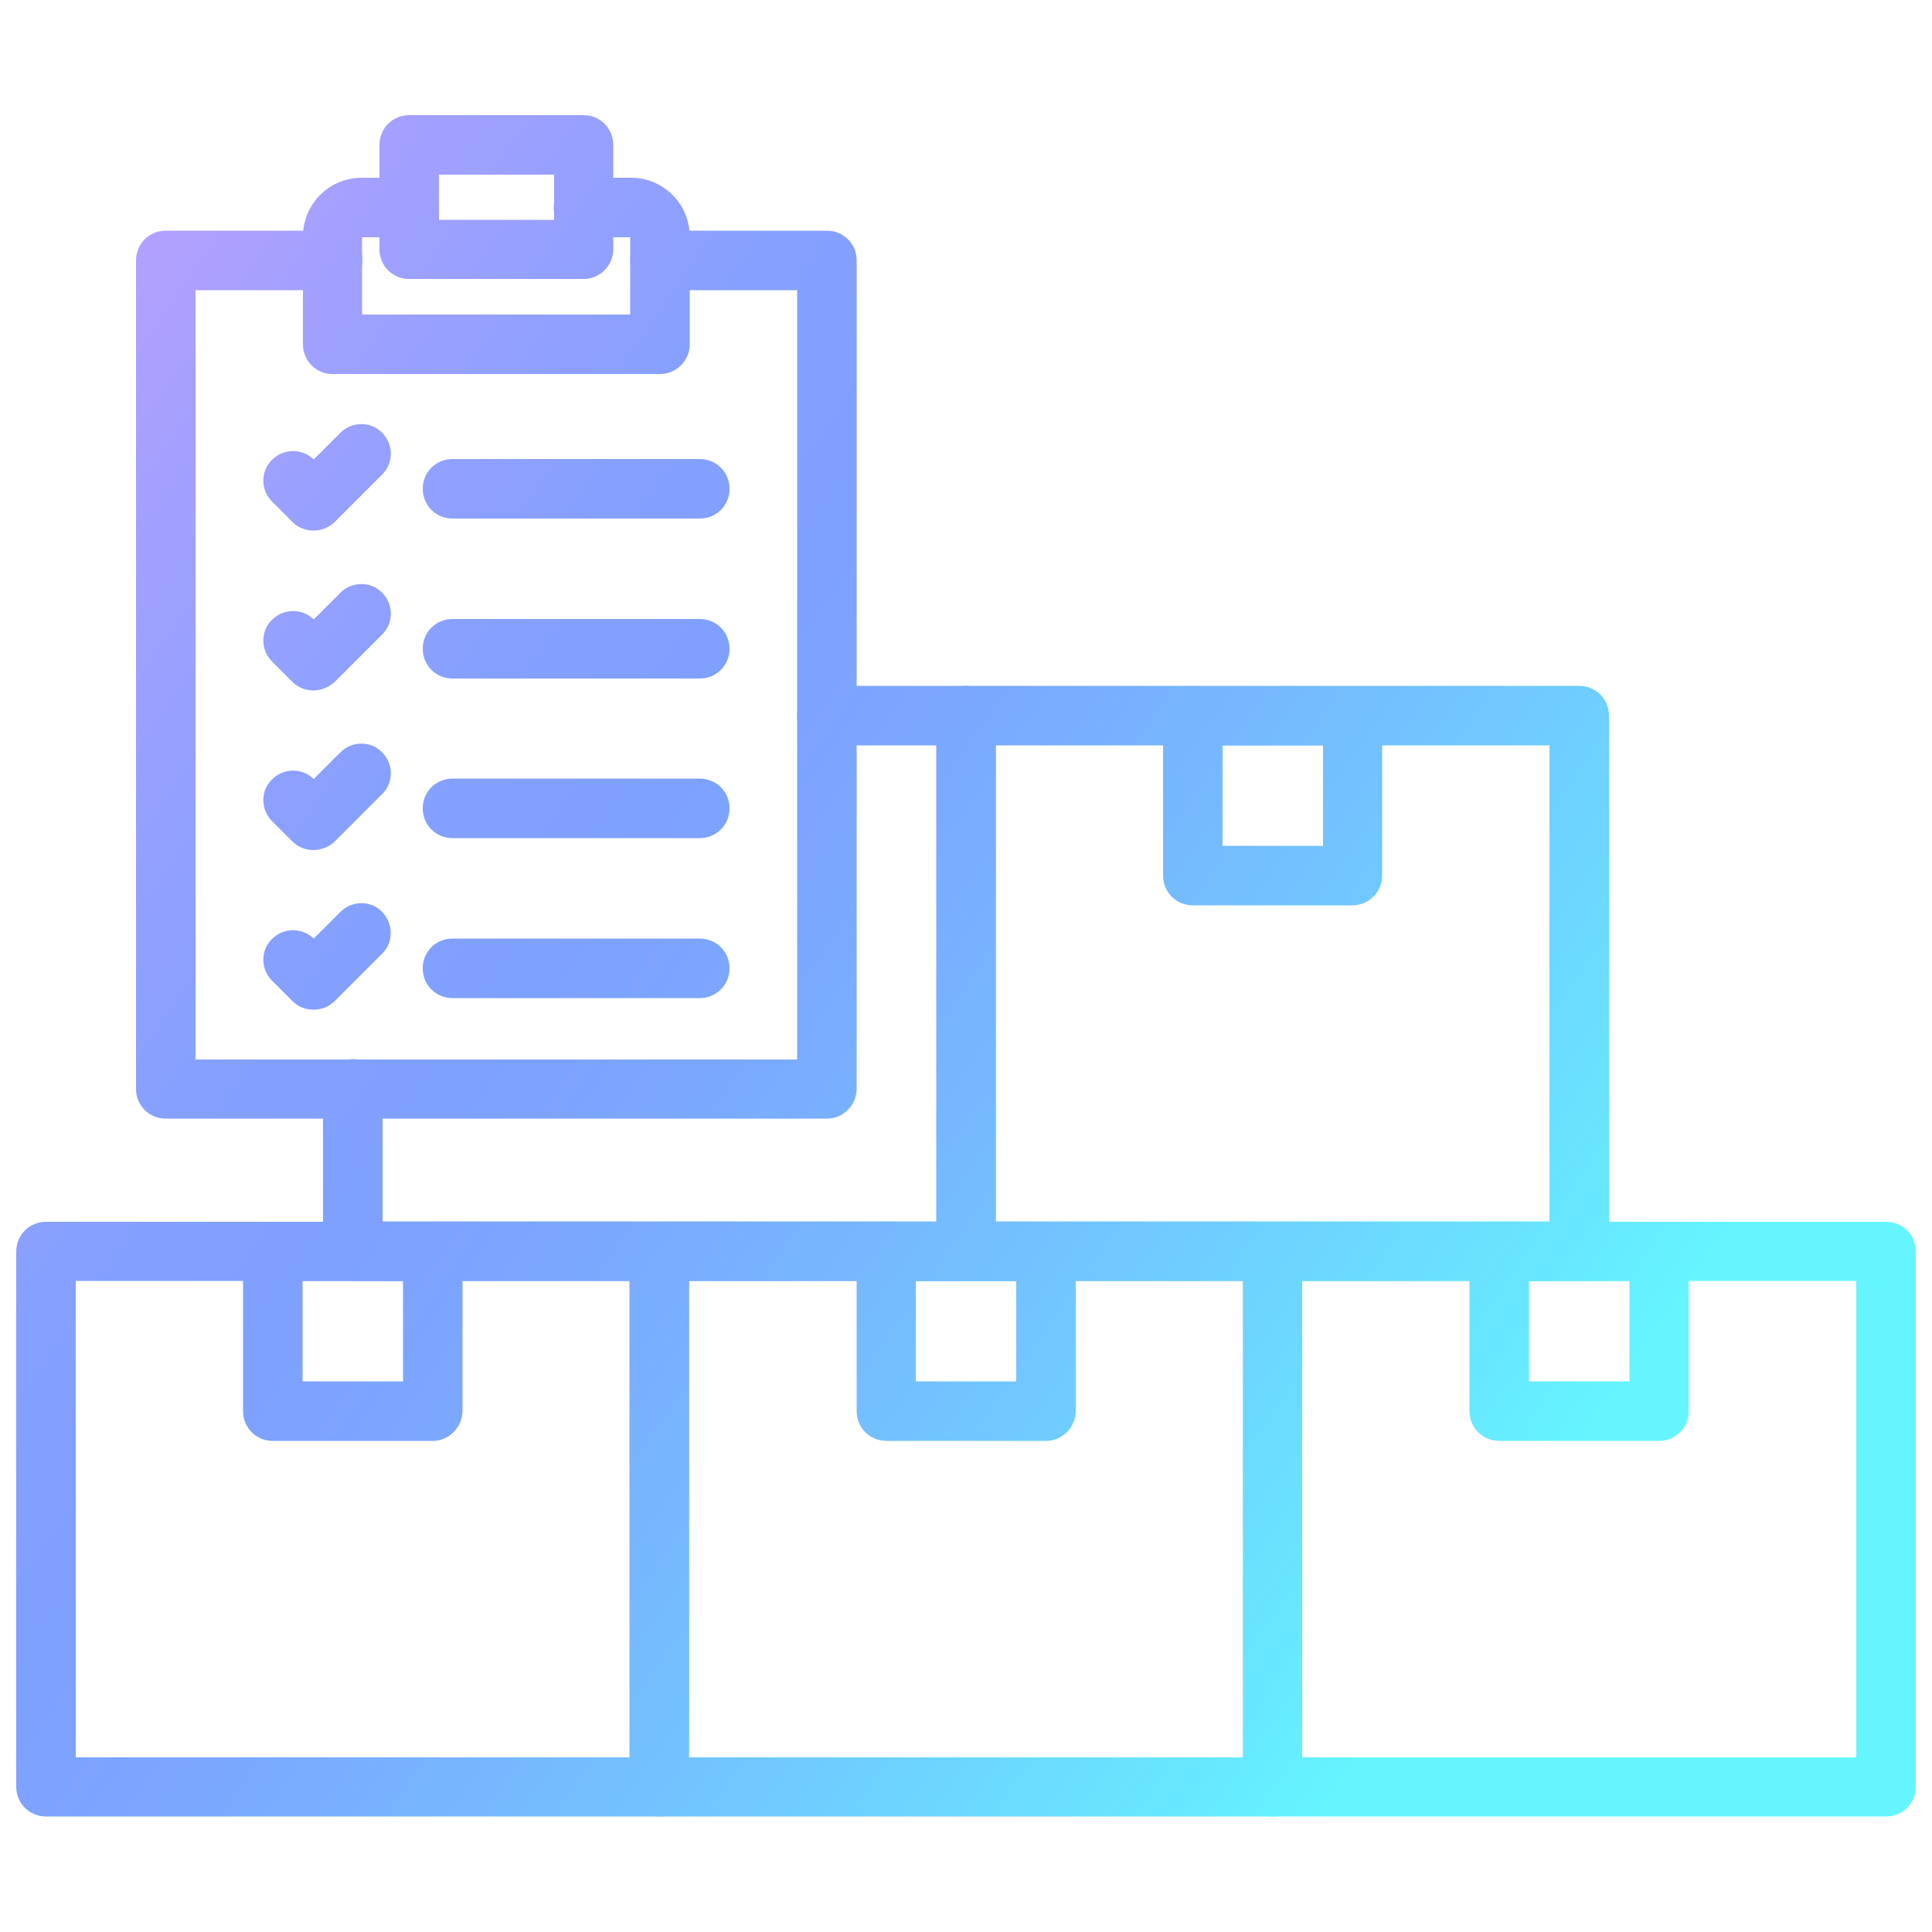
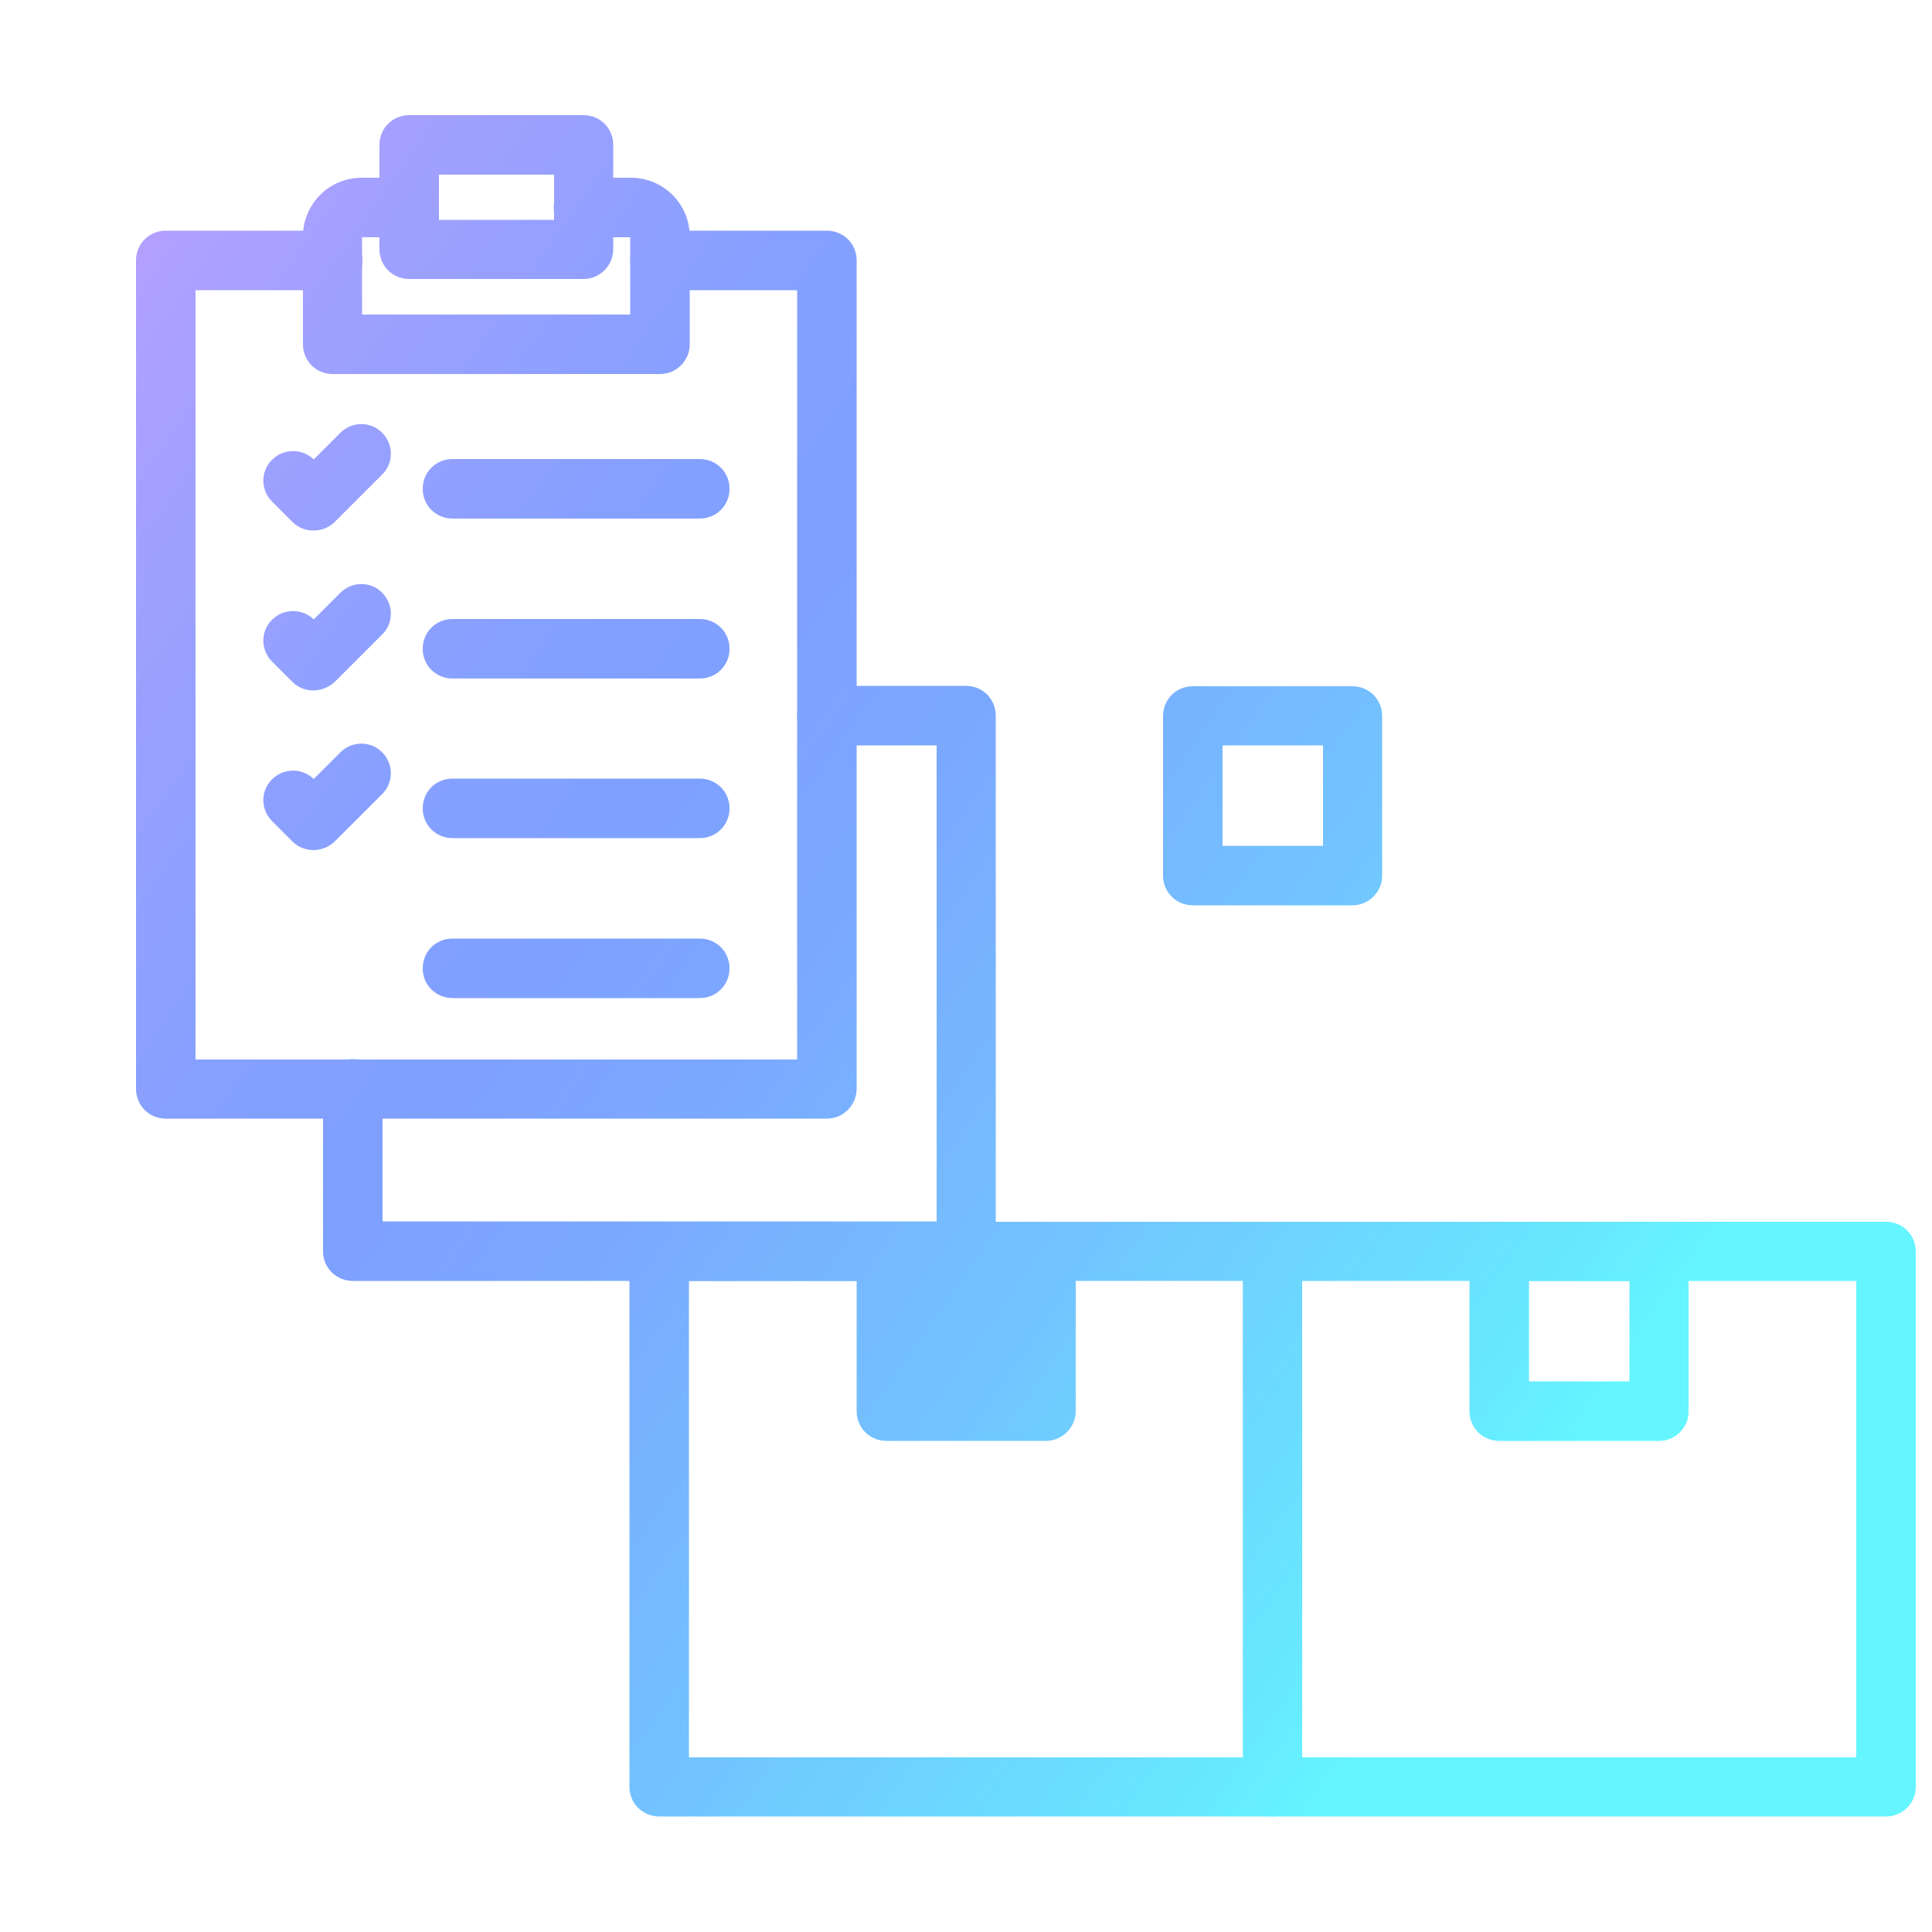
<svg xmlns="http://www.w3.org/2000/svg" xml:space="preserve" style="enable-background:new 0 0 500 500;" viewBox="0 0 500 500" height="500px" width="500px" y="0px" x="0px" id="Layer_1" version="1.1">
  <style type="text/css">
	.st0{fill-rule:evenodd;clip-rule:evenodd;fill:url(#SVGID_1_);}
	.st1{fill-rule:evenodd;clip-rule:evenodd;fill:url(#SVGID_00000180360758168897300320000002900194275792944268_);}
	.st2{fill:url(#SVGID_00000084523207616427305210000006909529535394451840_);}
	.st3{fill:url(#SVGID_00000123411251110591913110000000668792790199745973_);}
	.st4{fill:url(#SVGID_00000107560953997076774480000011639880508334397067_);}
	.st5{fill:url(#SVGID_00000127743934700858984170000011146040989564420993_);}
	.st6{fill:url(#SVGID_00000142874737327361925710000006908384945592108175_);}
	.st7{fill:url(#SVGID_00000067219892868139534320000010397478147551590563_);}
	.st8{fill:url(#SVGID_00000130618685318913157760000011049730737711935644_);}
	.st9{fill:url(#SVGID_00000069371179020976136700000000817233218661893549_);}
	.st10{fill:url(#SVGID_00000032618141840738113660000010902664091378264718_);}
	.st11{fill:url(#SVGID_00000042730035946332850240000013694134373054630785_);}
	.st12{fill:url(#SVGID_00000116206889015044111540000001807162960853014455_);}
	.st13{fill:url(#SVGID_00000168100108315479705500000003694931119526622867_);}
	.st14{fill:url(#SVGID_00000076593681991217685550000007347270942860965037_);}
	.st15{fill:url(#SVGID_00000008848726286772583240000011207246286861179029_);}
	.st16{fill:url(#SVGID_00000029738017760065833030000000972980952273173416_);}
	.st17{fill:url(#SVGID_00000066511026228095618800000011194258417122343572_);}
	.st18{fill:url(#SVGID_00000179628237144550828690000008561994931466209947_);}
	.st19{fill:url(#SVGID_00000134236216203194167030000005697992832522963639_);}
	.st20{fill:url(#SVGID_00000093143583362969672420000009608488328380161418_);}
	.st21{fill:url(#SVGID_00000111874043042407696160000012581628344938459558_);}
	.st22{fill:url(#SVGID_00000027606051051519181780000014886897660548259215_);}
	.st23{fill:url(#SVGID_00000131356243811212818700000000320300815783684237_);}
	.st24{fill:url(#SVGID_00000116212469675043004370000009512603734215235006_);}
	.st25{fill:url(#SVGID_00000094607989468848667900000000096386520042090654_);}
	.st26{fill:url(#SVGID_00000011028781121231092280000000190754497322422187_);}
	.st27{fill:url(#SVGID_00000111875298605279148940000013216284551477259695_);}
	.st28{fill:url(#SVGID_00000015340620107321710860000006751201007991774138_);}
	.st29{fill:url(#SVGID_00000119095364233714366770000005346243654880172171_);}
	.st30{fill:url(#SVGID_00000139985924567225903630000005764584125544810653_);}
	.st31{fill:url(#SVGID_00000052071202365326634980000012402758822985121703_);}
	.st32{fill:url(#SVGID_00000006708485027606209600000013590096944680568754_);}
	.st33{fill:url(#SVGID_00000106120314117999765140000000355150668022984077_);}
	.st34{fill:url(#SVGID_00000010284201616060454880000010845287294389867167_);}
	.st35{fill:url(#SVGID_00000088109472793650960730000016486435238569439923_);}
	.st36{fill:url(#SVGID_00000122702585502000807500000011395074371861771962_);}
	.st37{fill:url(#SVGID_00000095314063682310671510000002588141473095683984_);}
	.st38{fill:url(#SVGID_00000139269117926502173160000010572287193854480052_);}
	.st39{fill:url(#SVGID_00000160882138009504193540000010760002245281479552_);}
	.st40{fill:url(#SVGID_00000131332642307391672090000015192436177464851605_);}
	.st41{fill:url(#SVGID_00000173845618334360074320000012351413251081262781_);}
	.st42{fill:url(#XMLID_00000101809392022123997790000014136603253337440435_);}
	.st43{fill:url(#XMLID_00000041261001669042072090000012294804122962659773_);}
	.st44{fill:url(#XMLID_00000119116330429737030430000010286725528014833064_);}
	.st45{fill:url(#XMLID_00000125593341763263427890000009862542712256438683_);}
	.st46{fill:url(#XMLID_00000160165553309540280150000013284837015022676612_);}
	.st47{fill:url(#XMLID_00000066487962889954006880000013249759243847213452_);}
	.st48{fill:url(#XMLID_00000057836091708498961770000004720432349997910913_);}
	.st49{fill:url(#SVGID_00000139257291990305296410000000765778557168483239_);}
	.st50{fill:url(#SVGID_00000059276263272374839090000017795254274758164625_);}
	.st51{fill:url(#SVGID_00000036955604276830916030000006969992366400983187_);}
	.st52{fill:url(#SVGID_00000132788287917992609210000001585828713561130168_);}
	.st53{fill:url(#SVGID_00000096749488291616117750000002863288792313120138_);}
	.st54{fill:url(#SVGID_00000150796084941763283580000008307636458561787313_);}
	.st55{fill:url(#SVGID_00000003809731458752832740000009318862428950124466_);}
	.st56{fill:url(#SVGID_00000127014259955115281950000003481926723915608493_);}
</style>
  <g>
    <g>
      <g>
        <g>
          <linearGradient y2="535.925" x2="295.671" y1="198.147" x1="-187.885" gradientUnits="userSpaceOnUse" id="SVGID_1_">
            <stop style="stop-color:#DCA0FF" offset="0" />
            <stop style="stop-color:#C6A0FF" offset="9.000000e-02" />
            <stop style="stop-color:#9FA0FF" offset="0.27" />
            <stop style="stop-color:#86A0FF" offset="0.41" />
            <stop style="stop-color:#7EA0FF" offset="0.5" />
            <stop style="stop-color:#7BA8FF" offset="0.6" />
            <stop style="stop-color:#73C1FF" offset="0.75" />
            <stop style="stop-color:#67E8FF" offset="0.95" />
            <stop style="stop-color:#64F5FF" offset="1" />
          </linearGradient>
-           <path d="M170.6,470.1H11.9c-4.3,0-7.7-3.4-7.7-7.7V323.9c0-4.3,3.4-7.7,7.7-7.7h158.7      c4.3,0,7.7,3.4,7.7,7.7v138.6C178.3,466.7,174.9,470.1,170.6,470.1z M19.6,454.8H163V331.5H19.6V454.8z" style="fill:url(#SVGID_1_);" />
          <linearGradient y2="503.246" x2="318.498" y1="165.469" x1="-165.058" gradientUnits="userSpaceOnUse" id="SVGID_00000070088638385338527860000018379709535897853067_">
            <stop style="stop-color:#DCA0FF" offset="0" />
            <stop style="stop-color:#C6A0FF" offset="9.000000e-02" />
            <stop style="stop-color:#9FA0FF" offset="0.27" />
            <stop style="stop-color:#86A0FF" offset="0.41" />
            <stop style="stop-color:#7EA0FF" offset="0.5" />
            <stop style="stop-color:#7BA8FF" offset="0.6" />
            <stop style="stop-color:#73C1FF" offset="0.75" />
            <stop style="stop-color:#67E8FF" offset="0.95" />
            <stop style="stop-color:#64F5FF" offset="1" />
          </linearGradient>
-           <path d="M112,372.9H70.6      c-4.3,0-7.7-3.4-7.7-7.7v-41.3c0-4.3,3.4-7.7,7.7-7.7H112c4.3,0,7.7,3.4,7.7,7.7v41.3C119.6,369.4,116.2,372.9,112,372.9z       M78.3,357.5h26v-26h-26V357.5z" style="fill:url(#SVGID_00000070088638385338527860000018379709535897853067_);" />
        </g>
        <g>
          <linearGradient y2="461.412" x2="347.72" y1="123.635" x1="-135.835" gradientUnits="userSpaceOnUse" id="SVGID_00000053519402942254356020000010252256827489683329_">
            <stop style="stop-color:#DCA0FF" offset="0" />
            <stop style="stop-color:#C6A0FF" offset="9.000000e-02" />
            <stop style="stop-color:#9FA0FF" offset="0.27" />
            <stop style="stop-color:#86A0FF" offset="0.41" />
            <stop style="stop-color:#7EA0FF" offset="0.5" />
            <stop style="stop-color:#7BA8FF" offset="0.6" />
            <stop style="stop-color:#73C1FF" offset="0.75" />
            <stop style="stop-color:#67E8FF" offset="0.95" />
            <stop style="stop-color:#64F5FF" offset="1" />
          </linearGradient>
          <path d="M329.4,470.1H170.6      c-4.3,0-7.7-3.4-7.7-7.7V323.9c0-4.3,3.4-7.7,7.7-7.7h158.7c4.3,0,7.7,3.4,7.7,7.7v138.6C337,466.7,333.6,470.1,329.4,470.1z       M178.3,454.8h143.4V331.5H178.3V454.8z" style="fill:url(#SVGID_00000053519402942254356020000010252256827489683329_);" />
          <linearGradient y2="428.734" x2="370.547" y1="90.956" x1="-113.008" gradientUnits="userSpaceOnUse" id="SVGID_00000002379663049603008750000016587456127468101800_">
            <stop style="stop-color:#DCA0FF" offset="0" />
            <stop style="stop-color:#C6A0FF" offset="9.000000e-02" />
            <stop style="stop-color:#9FA0FF" offset="0.27" />
            <stop style="stop-color:#86A0FF" offset="0.41" />
            <stop style="stop-color:#7EA0FF" offset="0.5" />
            <stop style="stop-color:#7BA8FF" offset="0.6" />
            <stop style="stop-color:#73C1FF" offset="0.75" />
            <stop style="stop-color:#67E8FF" offset="0.95" />
            <stop style="stop-color:#64F5FF" offset="1" />
          </linearGradient>
-           <path d="M270.7,372.9h-41.3      c-4.3,0-7.7-3.4-7.7-7.7v-41.3c0-4.3,3.4-7.7,7.7-7.7h41.3c4.3,0,7.7,3.4,7.7,7.7v41.3C278.4,369.4,274.9,372.9,270.7,372.9z       M237,357.5h26v-26h-26V357.5z" style="fill:url(#SVGID_00000002379663049603008750000016587456127468101800_);" />
+           <path d="M270.7,372.9h-41.3      c-4.3,0-7.7-3.4-7.7-7.7v-41.3c0-4.3,3.4-7.7,7.7-7.7h41.3c4.3,0,7.7,3.4,7.7,7.7v41.3C278.4,369.4,274.9,372.9,270.7,372.9z       M237,357.5h26h-26V357.5z" style="fill:url(#SVGID_00000002379663049603008750000016587456127468101800_);" />
        </g>
        <g>
          <linearGradient y2="386.9" x2="399.769" y1="49.122" x1="-83.786" gradientUnits="userSpaceOnUse" id="SVGID_00000172399575922367825750000005443711947373467300_">
            <stop style="stop-color:#DCA0FF" offset="0" />
            <stop style="stop-color:#C6A0FF" offset="9.000000e-02" />
            <stop style="stop-color:#9FA0FF" offset="0.27" />
            <stop style="stop-color:#86A0FF" offset="0.41" />
            <stop style="stop-color:#7EA0FF" offset="0.5" />
            <stop style="stop-color:#7BA8FF" offset="0.6" />
            <stop style="stop-color:#73C1FF" offset="0.75" />
            <stop style="stop-color:#67E8FF" offset="0.95" />
            <stop style="stop-color:#64F5FF" offset="1" />
          </linearGradient>
          <path d="M488.1,470.1H329.4      c-4.3,0-7.7-3.4-7.7-7.7V323.9c0-4.3,3.4-7.7,7.7-7.7h158.7c4.3,0,7.7,3.4,7.7,7.7v138.6C495.8,466.7,492.3,470.1,488.1,470.1z       M337,454.8h143.4V331.5H337V454.8z" style="fill:url(#SVGID_00000172399575922367825750000005443711947373467300_);" />
          <linearGradient y2="354.221" x2="422.596" y1="16.443" x1="-60.959" gradientUnits="userSpaceOnUse" id="SVGID_00000106826368340935568100000000306164573288737178_">
            <stop style="stop-color:#DCA0FF" offset="0" />
            <stop style="stop-color:#C6A0FF" offset="9.000000e-02" />
            <stop style="stop-color:#9FA0FF" offset="0.27" />
            <stop style="stop-color:#86A0FF" offset="0.41" />
            <stop style="stop-color:#7EA0FF" offset="0.5" />
            <stop style="stop-color:#7BA8FF" offset="0.6" />
            <stop style="stop-color:#73C1FF" offset="0.75" />
            <stop style="stop-color:#67E8FF" offset="0.95" />
            <stop style="stop-color:#64F5FF" offset="1" />
          </linearGradient>
          <path d="M429.4,372.9H388      c-4.3,0-7.7-3.4-7.7-7.7v-41.3c0-4.3,3.4-7.7,7.7-7.7h41.3c4.3,0,7.7,3.4,7.7,7.7v41.3C437.1,369.4,433.6,372.9,429.4,372.9z       M395.7,357.5h26v-26h-26V357.5z" style="fill:url(#SVGID_00000106826368340935568100000000306164573288737178_);" />
        </g>
      </g>
      <g>
        <g>
          <linearGradient y2="405.504" x2="386.774" y1="67.726" x1="-96.782" gradientUnits="userSpaceOnUse" id="SVGID_00000106870337598282404220000009148401152859447230_">
            <stop style="stop-color:#DCA0FF" offset="0" />
            <stop style="stop-color:#C6A0FF" offset="9.000000e-02" />
            <stop style="stop-color:#9FA0FF" offset="0.27" />
            <stop style="stop-color:#86A0FF" offset="0.41" />
            <stop style="stop-color:#7EA0FF" offset="0.5" />
            <stop style="stop-color:#7BA8FF" offset="0.6" />
            <stop style="stop-color:#73C1FF" offset="0.75" />
            <stop style="stop-color:#67E8FF" offset="0.95" />
            <stop style="stop-color:#64F5FF" offset="1" />
          </linearGradient>
          <path d="M250,331.5H91.3      c-4.3,0-7.7-3.4-7.7-7.7v-42c0-4.3,3.4-7.7,7.7-7.7s7.7,3.4,7.7,7.7v34.3h143.4V192.9H214c-4.3,0-7.7-3.4-7.7-7.7      s3.4-7.7,7.7-7.7h36c4.3,0,7.7,3.4,7.7,7.7v138.6C257.7,328.1,254.3,331.5,250,331.5z" style="fill:url(#SVGID_00000106870337598282404220000009148401152859447230_);" />
        </g>
        <g>
          <linearGradient y2="330.991" x2="438.823" y1="-6.787" x1="-44.732" gradientUnits="userSpaceOnUse" id="SVGID_00000019640798098943244730000011848955041223003832_">
            <stop style="stop-color:#DCA0FF" offset="0" />
            <stop style="stop-color:#C6A0FF" offset="9.000000e-02" />
            <stop style="stop-color:#9FA0FF" offset="0.27" />
            <stop style="stop-color:#86A0FF" offset="0.41" />
            <stop style="stop-color:#7EA0FF" offset="0.5" />
            <stop style="stop-color:#7BA8FF" offset="0.6" />
            <stop style="stop-color:#73C1FF" offset="0.75" />
            <stop style="stop-color:#67E8FF" offset="0.95" />
            <stop style="stop-color:#64F5FF" offset="1" />
          </linearGradient>
-           <path d="M408.7,331.5H250      c-4.3,0-7.7-3.4-7.7-7.7V185.2c0-4.3,3.4-7.7,7.7-7.7h158.7c4.3,0,7.7,3.4,7.7,7.7v138.6C416.4,328.1,413,331.5,408.7,331.5z       M257.7,316.1H401V192.9H257.7V316.1z" style="fill:url(#SVGID_00000019640798098943244730000011848955041223003832_);" />
          <linearGradient y2="298.313" x2="461.65" y1="-39.465" x1="-21.905" gradientUnits="userSpaceOnUse" id="SVGID_00000083091377424173004860000006618531575511232396_">
            <stop style="stop-color:#DCA0FF" offset="0" />
            <stop style="stop-color:#C6A0FF" offset="9.000000e-02" />
            <stop style="stop-color:#9FA0FF" offset="0.27" />
            <stop style="stop-color:#86A0FF" offset="0.41" />
            <stop style="stop-color:#7EA0FF" offset="0.5" />
            <stop style="stop-color:#7BA8FF" offset="0.6" />
            <stop style="stop-color:#73C1FF" offset="0.75" />
            <stop style="stop-color:#67E8FF" offset="0.95" />
            <stop style="stop-color:#64F5FF" offset="1" />
          </linearGradient>
          <path d="M350,234.3h-41.3      c-4.3,0-7.7-3.4-7.7-7.7v-41.3c0-4.3,3.4-7.7,7.7-7.7H350c4.3,0,7.7,3.4,7.7,7.7v41.3C357.7,230.8,354.3,234.3,350,234.3z       M316.4,218.9h26v-26h-26V218.9z" style="fill:url(#SVGID_00000083091377424173004860000006618531575511232396_);" />
        </g>
      </g>
    </g>
    <g>
      <linearGradient y2="303.462" x2="458.053" y1="-34.316" x1="-25.502" gradientUnits="userSpaceOnUse" id="SVGID_00000030477691723345135540000002639915193695131540_">
        <stop style="stop-color:#DCA0FF" offset="0" />
        <stop style="stop-color:#C6A0FF" offset="9.000000e-02" />
        <stop style="stop-color:#9FA0FF" offset="0.27" />
        <stop style="stop-color:#86A0FF" offset="0.41" />
        <stop style="stop-color:#7EA0FF" offset="0.5" />
        <stop style="stop-color:#7BA8FF" offset="0.6" />
        <stop style="stop-color:#73C1FF" offset="0.75" />
        <stop style="stop-color:#67E8FF" offset="0.95" />
        <stop style="stop-color:#64F5FF" offset="1" />
      </linearGradient>
      <path d="M170.8,96.8H86.1c-4.3,0-7.7-3.4-7.7-7.7    V61.2c0-8.4,6.8-15.2,15.2-15.2h12.3c4.3,0,7.7,3.4,7.7,7.7s-3.4,7.7-7.7,7.7H93.7v20h69.4v-20H151c-4.3,0-7.7-3.4-7.7-7.7    s3.4-7.7,7.7-7.7h12.3c8.4,0,15.2,6.8,15.2,15.2v27.9C178.5,93.3,175.1,96.8,170.8,96.8z" style="fill:url(#SVGID_00000030477691723345135540000002639915193695131540_);" />
      <linearGradient y2="371.607" x2="410.452" y1="33.829" x1="-73.104" gradientUnits="userSpaceOnUse" id="SVGID_00000152234715519073263670000000715613185467657612_">
        <stop style="stop-color:#DCA0FF" offset="0" />
        <stop style="stop-color:#C6A0FF" offset="9.000000e-02" />
        <stop style="stop-color:#9FA0FF" offset="0.27" />
        <stop style="stop-color:#86A0FF" offset="0.41" />
        <stop style="stop-color:#7EA0FF" offset="0.5" />
        <stop style="stop-color:#7BA8FF" offset="0.6" />
        <stop style="stop-color:#73C1FF" offset="0.75" />
        <stop style="stop-color:#67E8FF" offset="0.95" />
        <stop style="stop-color:#64F5FF" offset="1" />
      </linearGradient>
      <path d="M214,289.5H42.9c-4.3,0-7.7-3.4-7.7-7.7    V67.4c0-4.3,3.4-7.7,7.7-7.7h43.2c4.3,0,7.7,3.4,7.7,7.7c0,4.3-3.4,7.7-7.7,7.7H50.6v199.1h155.7V75.1h-35.5    c-4.3,0-7.7-3.4-7.7-7.7c0-4.3,3.4-7.7,7.7-7.7H214c4.3,0,7.7,3.4,7.7,7.7v214.5C221.6,286.1,218.2,289.5,214,289.5z" style="fill:url(#SVGID_00000152234715519073263670000000715613185467657612_);" />
      <linearGradient y2="288.572" x2="468.454" y1="-49.206" x1="-15.101" gradientUnits="userSpaceOnUse" id="SVGID_00000173127042826104122570000011109117169443831955_">
        <stop style="stop-color:#DCA0FF" offset="0" />
        <stop style="stop-color:#C6A0FF" offset="9.000000e-02" />
        <stop style="stop-color:#9FA0FF" offset="0.27" />
        <stop style="stop-color:#86A0FF" offset="0.41" />
        <stop style="stop-color:#7EA0FF" offset="0.5" />
        <stop style="stop-color:#7BA8FF" offset="0.6" />
        <stop style="stop-color:#73C1FF" offset="0.75" />
        <stop style="stop-color:#67E8FF" offset="0.95" />
        <stop style="stop-color:#64F5FF" offset="1" />
      </linearGradient>
      <path d="M151,72.2h-45.1c-4.3,0-7.7-3.4-7.7-7.7    v-27c0-4.3,3.4-7.7,7.7-7.7H151c4.3,0,7.7,3.4,7.7,7.7v27C158.7,68.8,155.2,72.2,151,72.2z M113.6,56.9h29.8V45.2h-29.8V56.9z" style="fill:url(#SVGID_00000173127042826104122570000011109117169443831955_);" />
      <g>
        <g>
          <linearGradient y2="329.593" x2="439.8" y1="-8.185" x1="-43.755" gradientUnits="userSpaceOnUse" id="SVGID_00000061443206216916470430000006977909648416624278_">
            <stop style="stop-color:#DCA0FF" offset="0" />
            <stop style="stop-color:#C6A0FF" offset="9.000000e-02" />
            <stop style="stop-color:#9FA0FF" offset="0.27" />
            <stop style="stop-color:#86A0FF" offset="0.41" />
            <stop style="stop-color:#7EA0FF" offset="0.5" />
            <stop style="stop-color:#7BA8FF" offset="0.6" />
            <stop style="stop-color:#73C1FF" offset="0.75" />
            <stop style="stop-color:#67E8FF" offset="0.95" />
            <stop style="stop-color:#64F5FF" offset="1" />
          </linearGradient>
          <path d="M181.1,134.2h-64      c-4.3,0-7.7-3.4-7.7-7.7c0-4.3,3.4-7.7,7.7-7.7h64c4.3,0,7.7,3.4,7.7,7.7C188.8,130.8,185.4,134.2,181.1,134.2z" style="fill:url(#SVGID_00000061443206216916470430000006977909648416624278_);" />
          <linearGradient y2="356.564" x2="420.96" y1="18.786" x1="-62.596" gradientUnits="userSpaceOnUse" id="SVGID_00000098916629410654522560000016602561694697948816_">
            <stop style="stop-color:#DCA0FF" offset="0" />
            <stop style="stop-color:#C6A0FF" offset="9.000000e-02" />
            <stop style="stop-color:#9FA0FF" offset="0.27" />
            <stop style="stop-color:#86A0FF" offset="0.41" />
            <stop style="stop-color:#7EA0FF" offset="0.5" />
            <stop style="stop-color:#7BA8FF" offset="0.6" />
            <stop style="stop-color:#73C1FF" offset="0.75" />
            <stop style="stop-color:#67E8FF" offset="0.95" />
            <stop style="stop-color:#64F5FF" offset="1" />
          </linearGradient>
          <path d="M81.1,137.3c-2,0-3.9-0.7-5.4-2.2      l-5.3-5.3c-3-3-3-7.9,0-10.8c3-3,7.8-3,10.8-0.1l6.9-6.9c3-3,7.9-3,10.8,0c3,3,3,7.9,0,10.8l-12.4,12.4      C85,136.6,83.1,137.3,81.1,137.3z" style="fill:url(#SVGID_00000098916629410654522560000016602561694697948816_);" />
        </g>
        <g>
          <linearGradient y2="357.379" x2="420.391" y1="19.601" x1="-63.165" gradientUnits="userSpaceOnUse" id="SVGID_00000081617440796251580400000007061157173614270362_">
            <stop style="stop-color:#DCA0FF" offset="0" />
            <stop style="stop-color:#C6A0FF" offset="9.000000e-02" />
            <stop style="stop-color:#9FA0FF" offset="0.27" />
            <stop style="stop-color:#86A0FF" offset="0.41" />
            <stop style="stop-color:#7EA0FF" offset="0.5" />
            <stop style="stop-color:#7BA8FF" offset="0.6" />
            <stop style="stop-color:#73C1FF" offset="0.75" />
            <stop style="stop-color:#67E8FF" offset="0.95" />
            <stop style="stop-color:#64F5FF" offset="1" />
          </linearGradient>
          <path d="M181.1,175.6h-64      c-4.3,0-7.7-3.4-7.7-7.7s3.4-7.7,7.7-7.7h64c4.3,0,7.7,3.4,7.7,7.7S185.4,175.6,181.1,175.6z" style="fill:url(#SVGID_00000081617440796251580400000007061157173614270362_);" />
          <linearGradient y2="384.349" x2="401.551" y1="46.572" x1="-82.005" gradientUnits="userSpaceOnUse" id="SVGID_00000150099576426169395480000003057525730639283866_">
            <stop style="stop-color:#DCA0FF" offset="0" />
            <stop style="stop-color:#C6A0FF" offset="9.000000e-02" />
            <stop style="stop-color:#9FA0FF" offset="0.27" />
            <stop style="stop-color:#86A0FF" offset="0.41" />
            <stop style="stop-color:#7EA0FF" offset="0.5" />
            <stop style="stop-color:#7BA8FF" offset="0.6" />
            <stop style="stop-color:#73C1FF" offset="0.75" />
            <stop style="stop-color:#67E8FF" offset="0.95" />
            <stop style="stop-color:#64F5FF" offset="1" />
          </linearGradient>
          <path d="M81.1,178.7c-2,0-4-0.8-5.4-2.2      l-5.3-5.3c-3-3-3-7.9,0-10.8c3-3,7.8-3,10.8-0.1l6.9-6.9c3-3,7.9-3,10.8,0c3,3,3,7.9,0,10.8l-12.4,12.4      C85.1,177.8,83.1,178.7,81.1,178.7L81.1,178.7z" style="fill:url(#SVGID_00000150099576426169395480000003057525730639283866_);" />
        </g>
        <g>
          <linearGradient y2="385.165" x2="400.981" y1="47.387" x1="-82.574" gradientUnits="userSpaceOnUse" id="SVGID_00000058583222607278143740000004475397898572313273_">
            <stop style="stop-color:#DCA0FF" offset="0" />
            <stop style="stop-color:#C6A0FF" offset="9.000000e-02" />
            <stop style="stop-color:#9FA0FF" offset="0.27" />
            <stop style="stop-color:#86A0FF" offset="0.41" />
            <stop style="stop-color:#7EA0FF" offset="0.5" />
            <stop style="stop-color:#7BA8FF" offset="0.6" />
            <stop style="stop-color:#73C1FF" offset="0.75" />
            <stop style="stop-color:#67E8FF" offset="0.95" />
            <stop style="stop-color:#64F5FF" offset="1" />
          </linearGradient>
          <path d="M181.1,216.9h-64      c-4.3,0-7.7-3.4-7.7-7.7s3.4-7.7,7.7-7.7h64c4.3,0,7.7,3.4,7.7,7.7S185.4,216.9,181.1,216.9z" style="fill:url(#SVGID_00000058583222607278143740000004475397898572313273_);" />
          <linearGradient y2="412.135" x2="382.141" y1="74.358" x1="-101.414" gradientUnits="userSpaceOnUse" id="SVGID_00000026130622053745981170000004578860801477766078_">
            <stop style="stop-color:#DCA0FF" offset="0" />
            <stop style="stop-color:#C6A0FF" offset="9.000000e-02" />
            <stop style="stop-color:#9FA0FF" offset="0.27" />
            <stop style="stop-color:#86A0FF" offset="0.41" />
            <stop style="stop-color:#7EA0FF" offset="0.5" />
            <stop style="stop-color:#7BA8FF" offset="0.6" />
            <stop style="stop-color:#73C1FF" offset="0.75" />
            <stop style="stop-color:#67E8FF" offset="0.95" />
            <stop style="stop-color:#64F5FF" offset="1" />
          </linearGradient>
          <path d="M81.1,220c-2,0-4-0.8-5.4-2.2l-5.3-5.3      c-3-3-3-7.9,0-10.8c3-3,7.8-3,10.8-0.1l6.9-6.9c3-3,7.9-3,10.8,0c3,3,3,7.9,0,10.8l-12.4,12.4C85.1,219.2,83.1,220,81.1,220      L81.1,220z" style="fill:url(#SVGID_00000026130622053745981170000004578860801477766078_);" />
        </g>
        <g>
          <linearGradient y2="412.951" x2="381.572" y1="75.173" x1="-101.984" gradientUnits="userSpaceOnUse" id="SVGID_00000029013603080738302550000017511083314674158249_">
            <stop style="stop-color:#DCA0FF" offset="0" />
            <stop style="stop-color:#C6A0FF" offset="9.000000e-02" />
            <stop style="stop-color:#9FA0FF" offset="0.27" />
            <stop style="stop-color:#86A0FF" offset="0.41" />
            <stop style="stop-color:#7EA0FF" offset="0.5" />
            <stop style="stop-color:#7BA8FF" offset="0.6" />
            <stop style="stop-color:#73C1FF" offset="0.75" />
            <stop style="stop-color:#67E8FF" offset="0.95" />
            <stop style="stop-color:#64F5FF" offset="1" />
          </linearGradient>
          <path d="M181.1,258.3h-64      c-4.3,0-7.7-3.4-7.7-7.7s3.4-7.7,7.7-7.7h64c4.3,0,7.7,3.4,7.7,7.7S185.4,258.3,181.1,258.3z" style="fill:url(#SVGID_00000029013603080738302550000017511083314674158249_);" />
          <linearGradient y2="439.9" x2="362.747" y1="102.122" x1="-120.808" gradientUnits="userSpaceOnUse" id="SVGID_00000056395959358475622770000005367267278175892111_">
            <stop style="stop-color:#DCA0FF" offset="0" />
            <stop style="stop-color:#C6A0FF" offset="9.000000e-02" />
            <stop style="stop-color:#9FA0FF" offset="0.27" />
            <stop style="stop-color:#86A0FF" offset="0.41" />
            <stop style="stop-color:#7EA0FF" offset="0.5" />
            <stop style="stop-color:#7BA8FF" offset="0.6" />
            <stop style="stop-color:#73C1FF" offset="0.75" />
            <stop style="stop-color:#67E8FF" offset="0.95" />
            <stop style="stop-color:#64F5FF" offset="1" />
          </linearGradient>
-           <path d="M81.1,261.3c-2,0-3.9-0.7-5.4-2.2      l-5.3-5.3c-3-3-3-7.9,0-10.8c3-3,7.8-3,10.8-0.1l6.9-6.9c3-3,7.9-3,10.8,0s3,7.9,0,10.8l-12.4,12.4      C85,260.6,83.1,261.3,81.1,261.3L81.1,261.3z" style="fill:url(#SVGID_00000056395959358475622770000005367267278175892111_);" />
        </g>
      </g>
    </g>
  </g>
</svg>